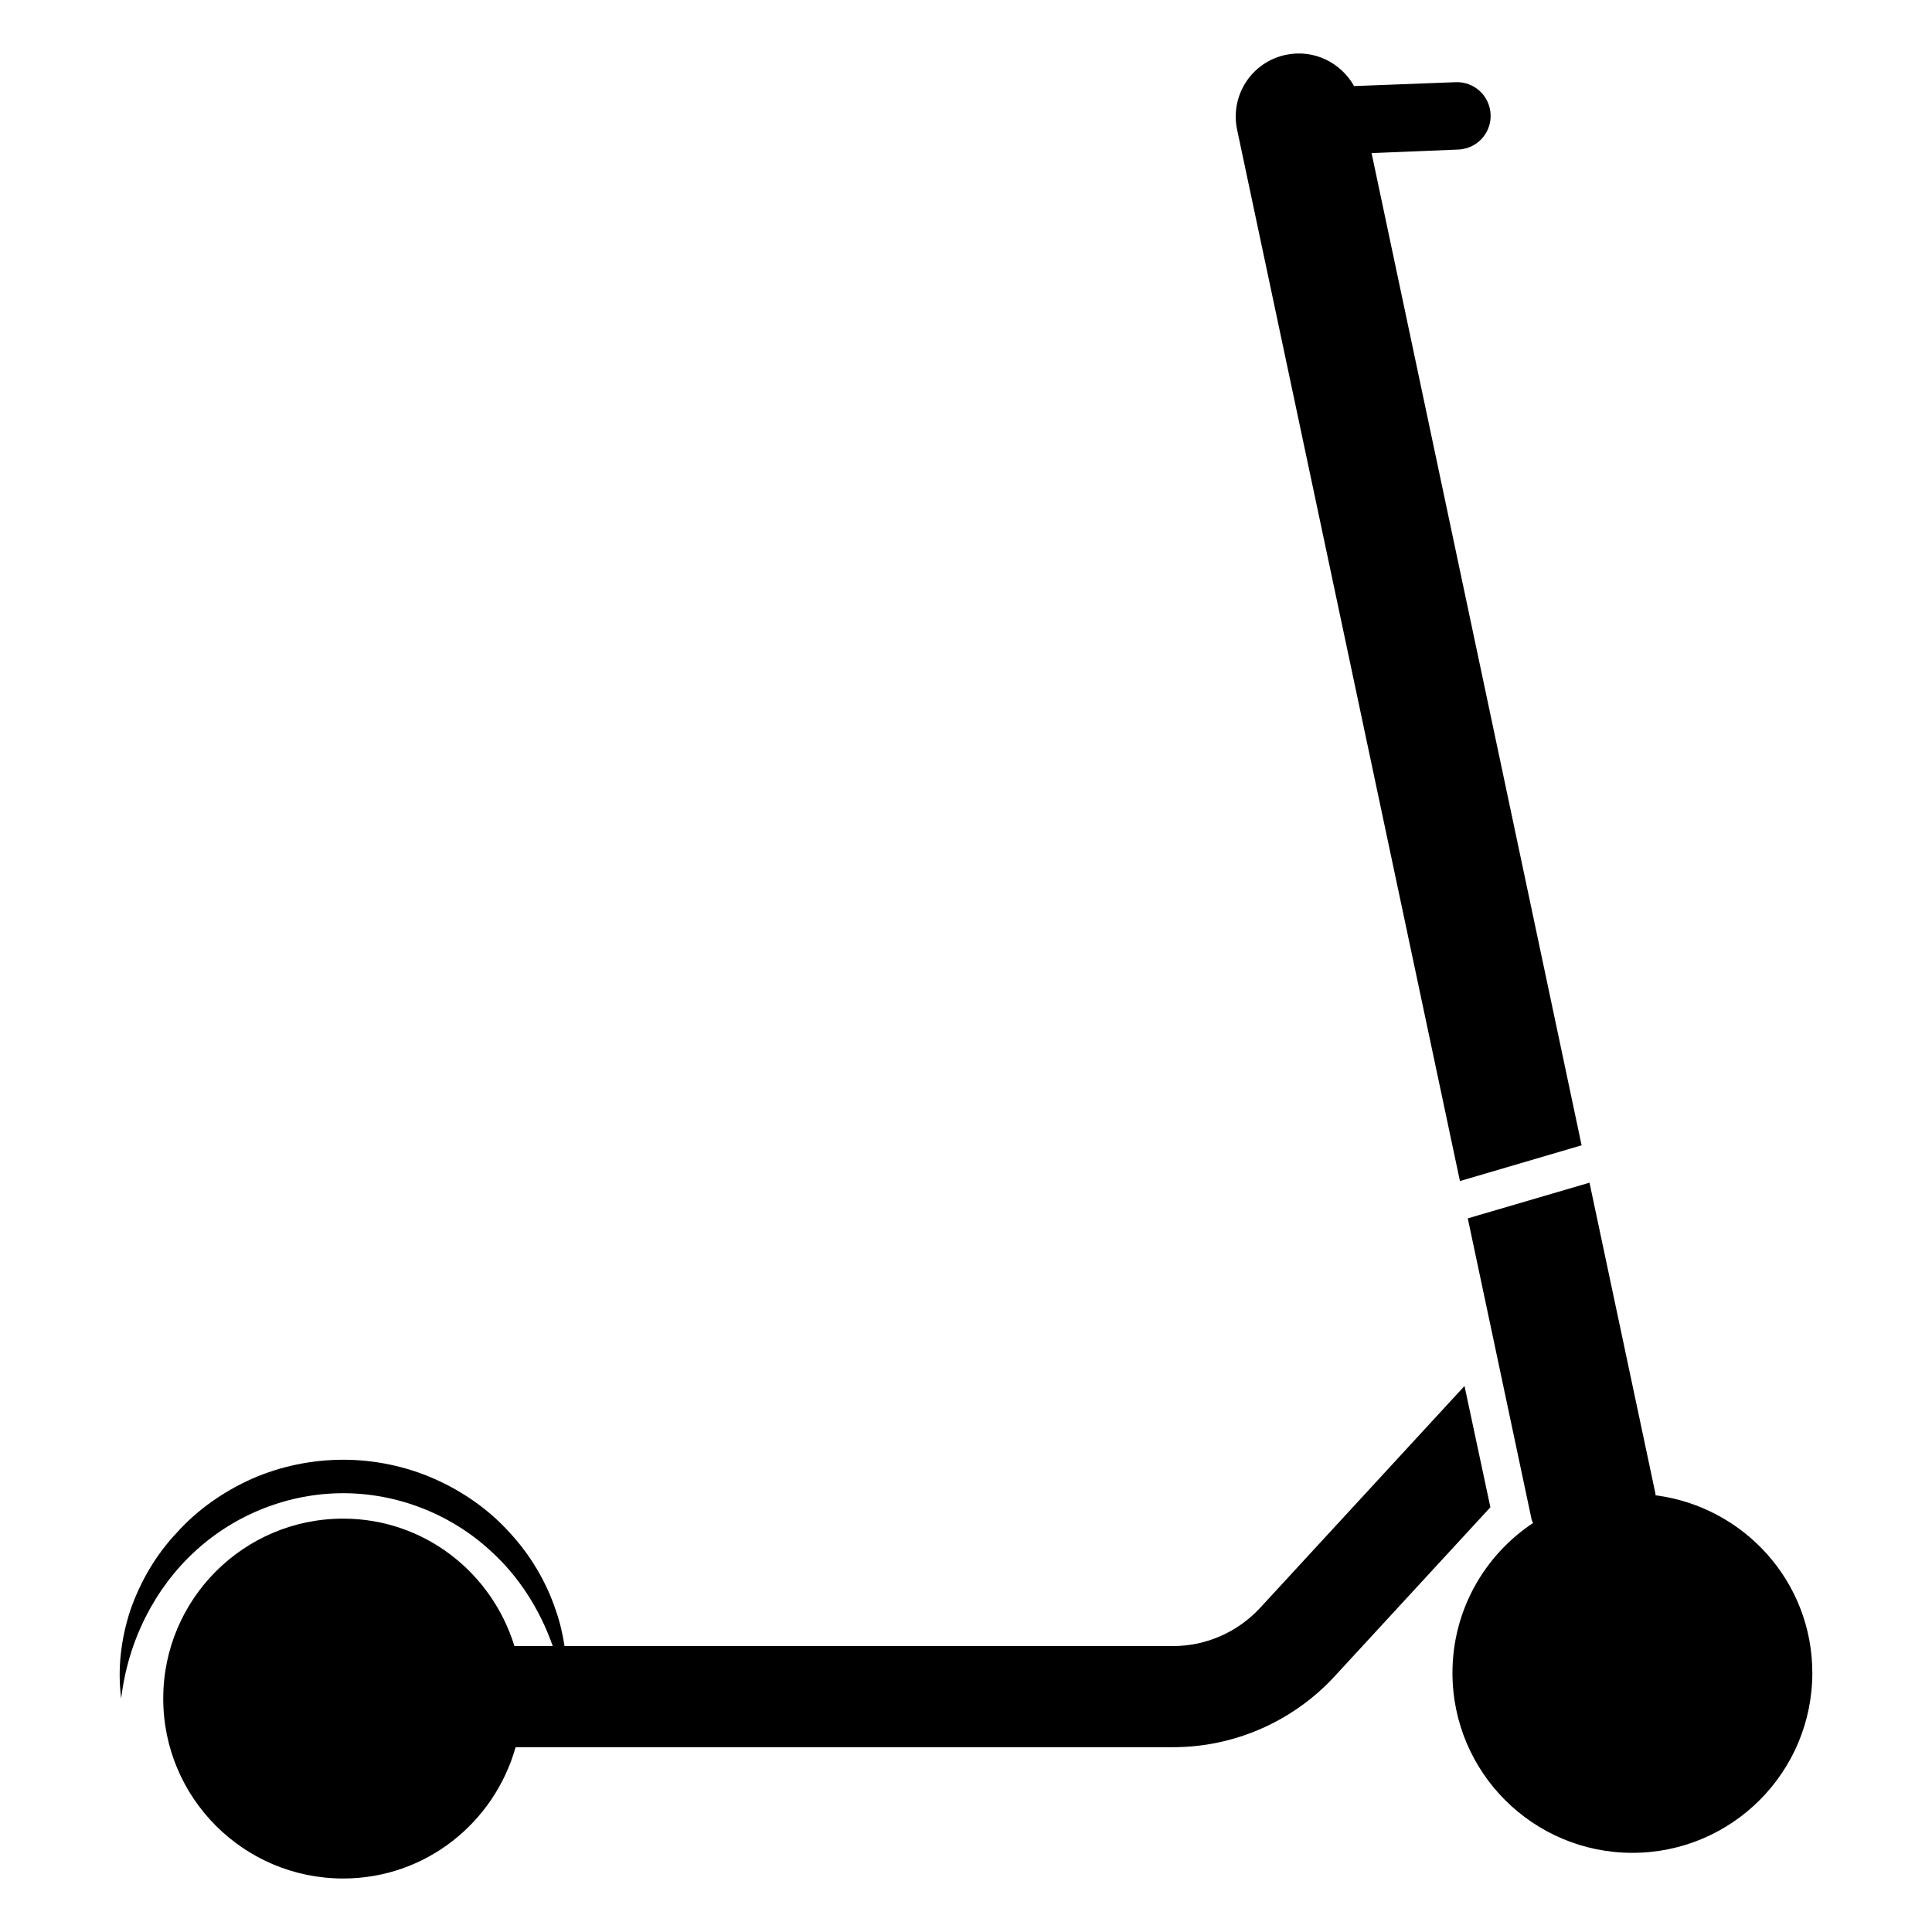
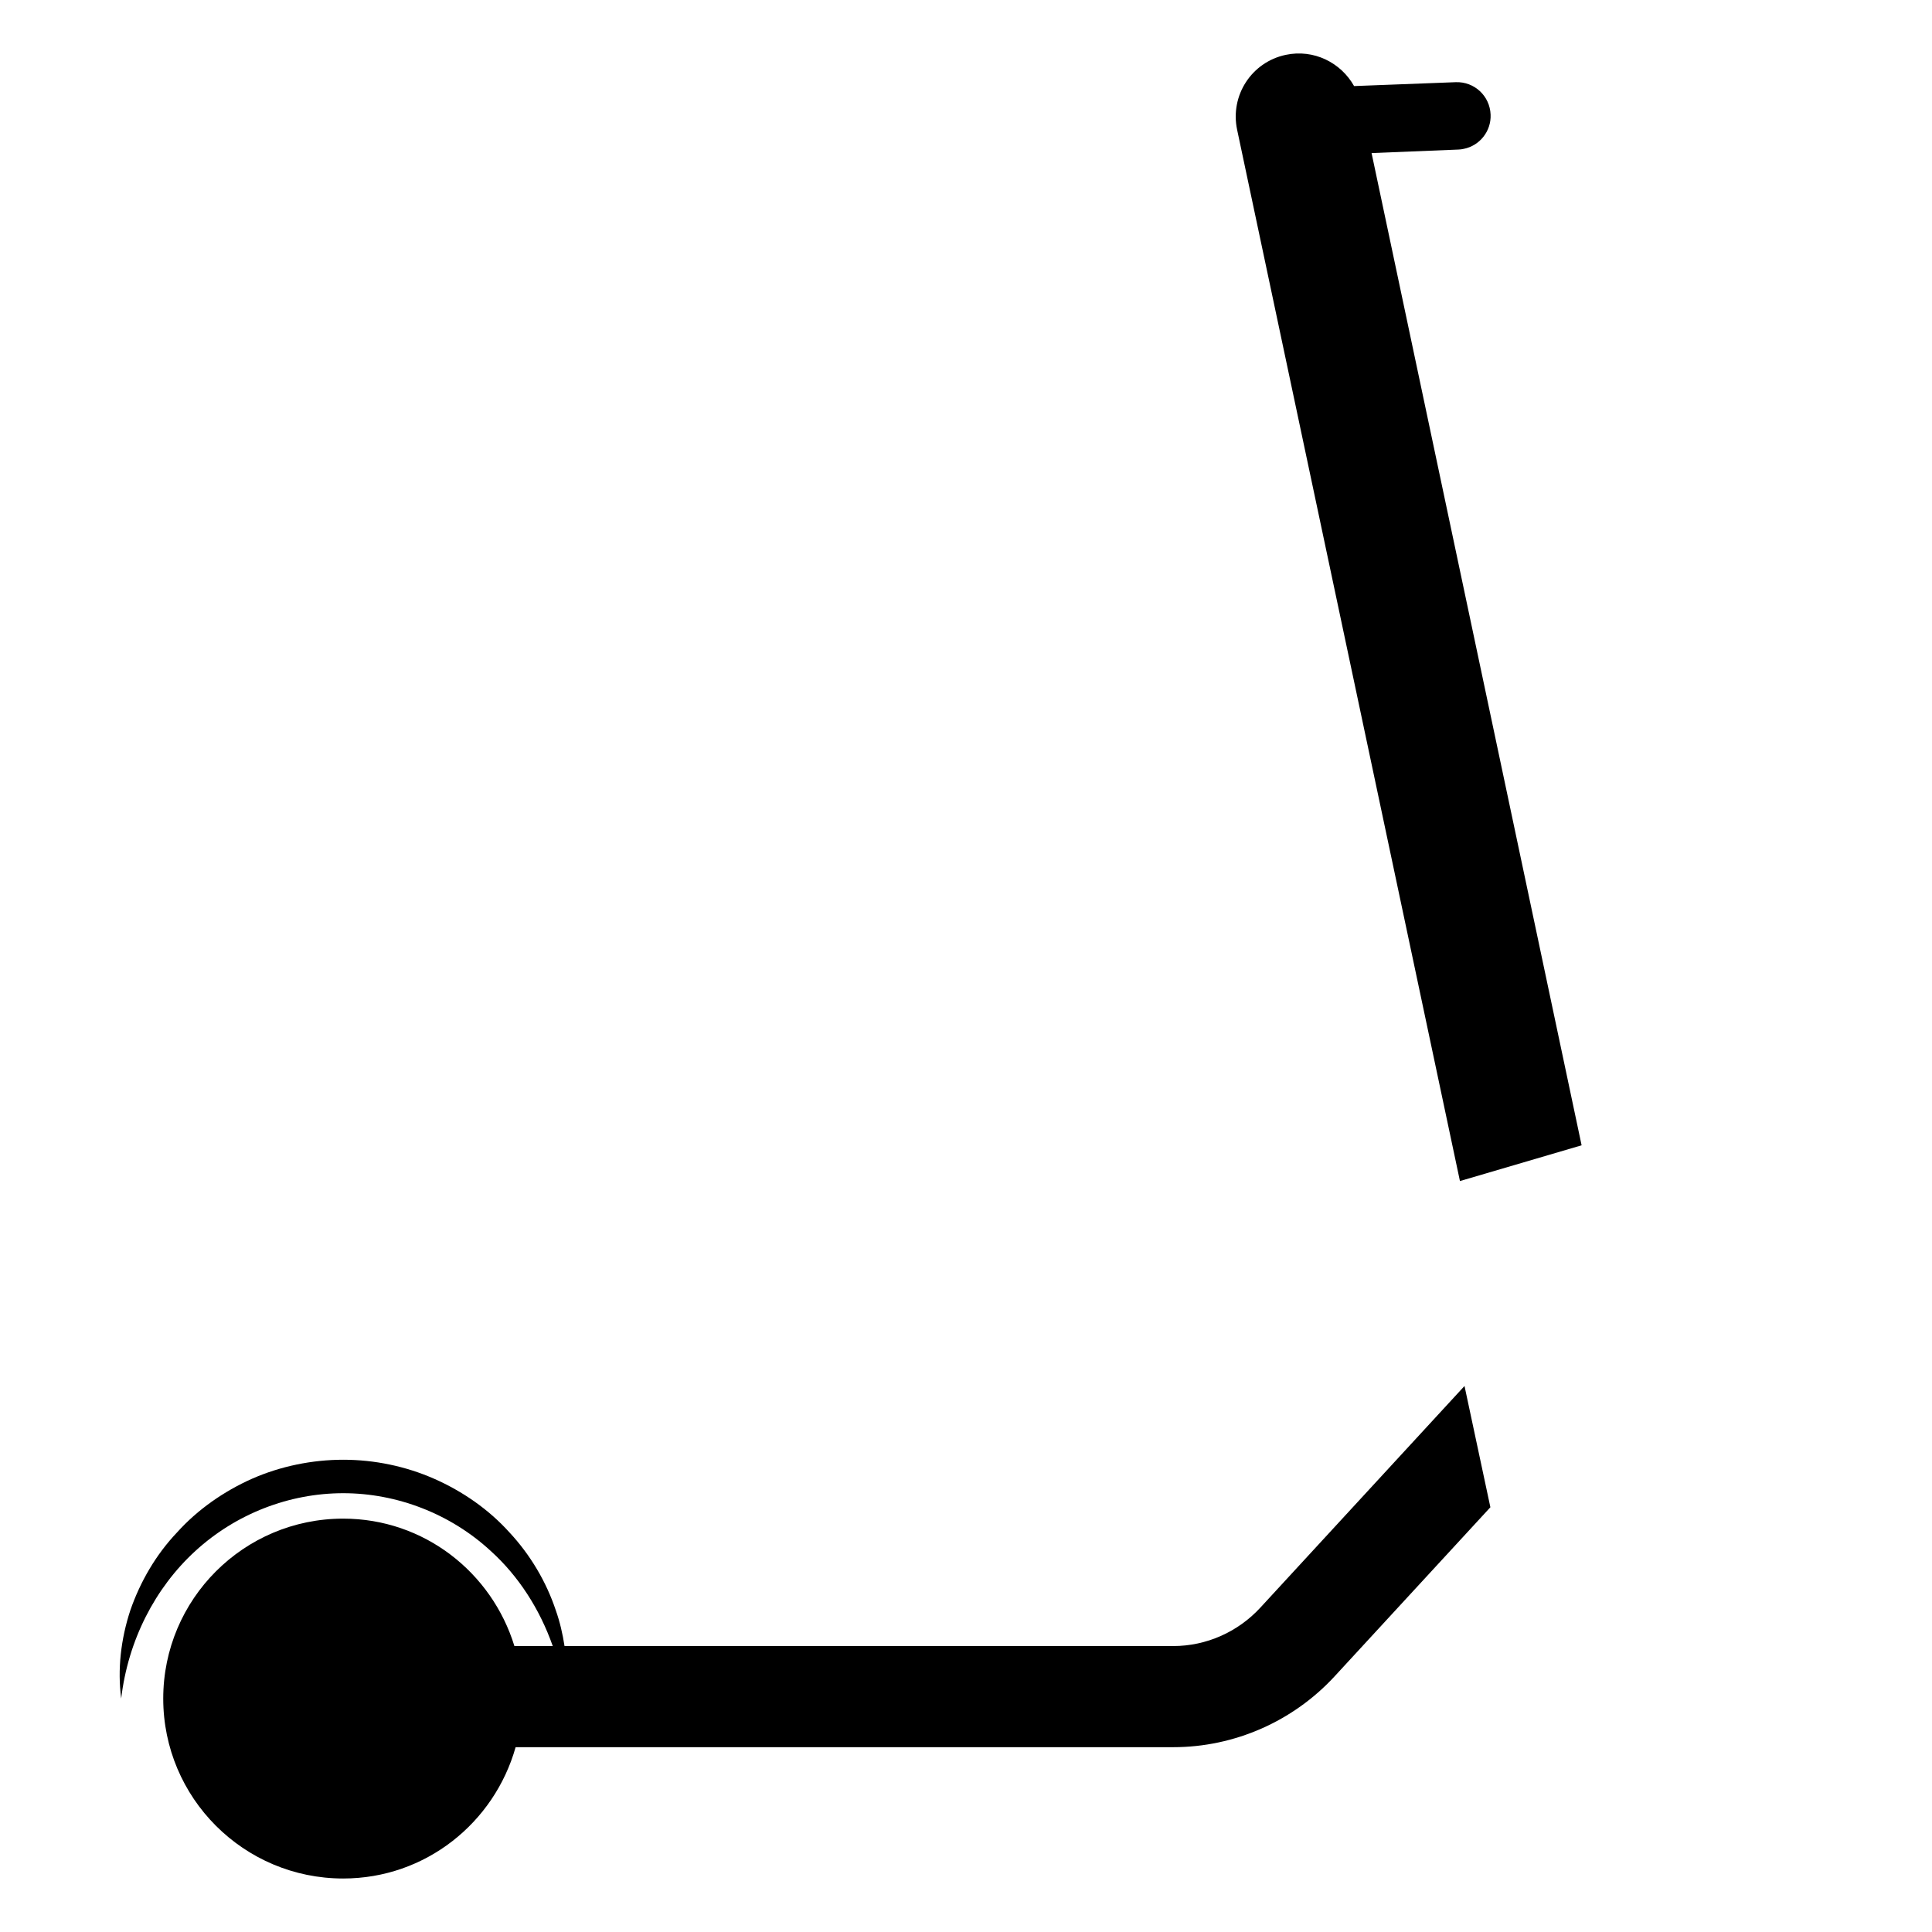
<svg xmlns="http://www.w3.org/2000/svg" fill="#000000" width="800px" height="800px" version="1.1" viewBox="144 144 512 512">
  <g>
-     <path d="m582.75 540.27c-0.031-0.172-0.02-0.344-0.055-0.516l-17.461-82.332-32.258 9.457 16.922 79.828c0.07 0.332 0.277 0.586 0.367 0.91-12.855 8.543-21.348 23.125-21.348 39.719 0 26.336 21.348 47.684 47.684 47.684 26.336 0 47.684-21.348 47.684-47.684-0.004-24.23-18.141-44.023-41.535-47.066z" />
    <path d="m532.11 511.3-54.109 58.746c-5.945 6.449-14.309 10.176-23.074 10.176h-161.32c-0.504-3.223-1.211-6.348-2.316-9.473-2.519-7.559-6.75-14.711-12.293-20.656-5.441-6.047-12.395-10.883-19.949-14.207-7.559-3.324-15.82-5.039-24.082-5.039-8.262 0-16.625 1.715-24.184 5.039-7.457 3.324-14.41 8.16-19.852 14.207-5.644 5.945-9.773 13.098-12.395 20.656-2.519 7.656-3.426 15.719-2.418 23.375 1.812-15.418 8.969-29.32 19.648-39.094 10.781-9.875 24.887-15.316 39.195-15.316 14.207 0 28.414 5.441 39.094 15.316 7.356 6.648 13 15.418 16.426 25.191h-10.16c-5.984-19.496-23.918-33.766-45.379-33.766-26.336 0-47.684 21.348-47.684 47.684 0 26.336 21.348 47.684 47.684 47.684 21.84 0 40.047-14.77 45.699-34.797l174.29-0.004c16.223 0 31.738-6.852 42.723-18.742l41.312-44.84z" />
    <path d="m530.9 456.99 32.242-9.473-55.66-262.95 23.039-0.934c0.465 0 0.934-0.094 1.402-0.188 4.207-0.84 7.289-4.672 7.102-9.066-0.188-4.953-4.301-8.785-9.254-8.598l-26.914 1.027c0.008 0.012 0.008 0.023 0.012 0.035-3.519-6.285-10.719-9.871-18.121-8.309-9.07 1.914-14.812 10.781-12.898 19.852z" />
  </g>
</svg>